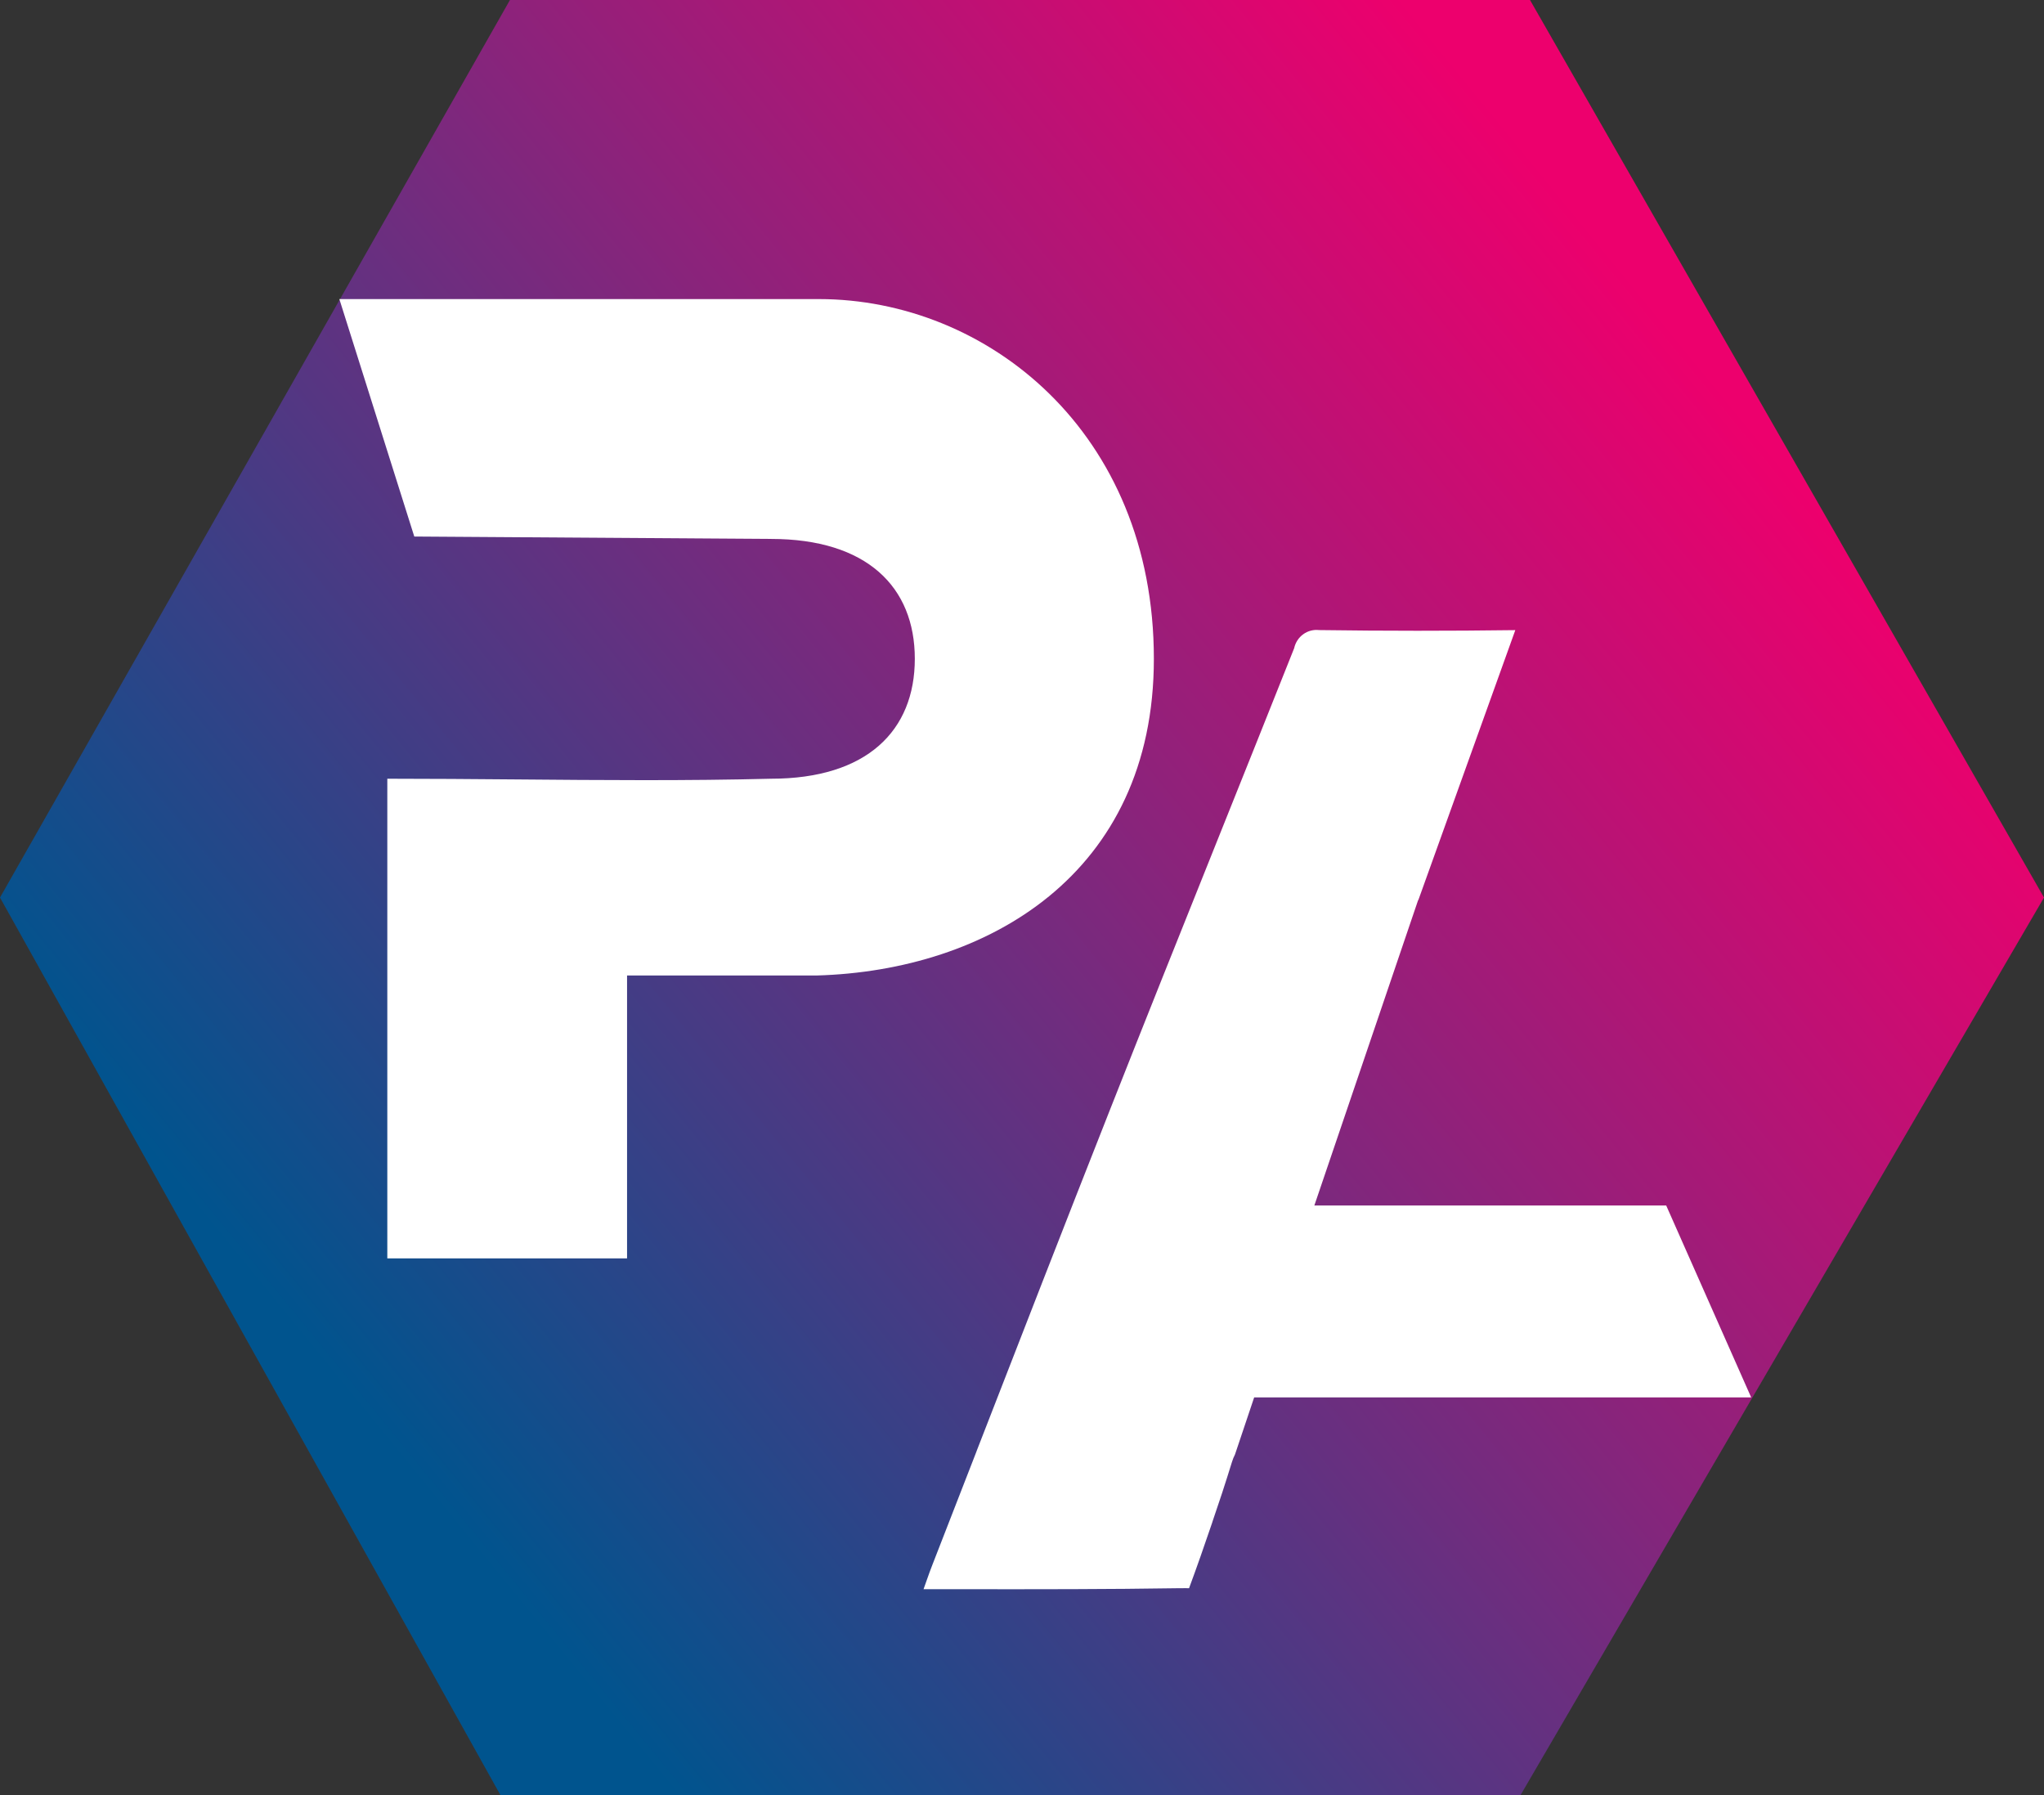
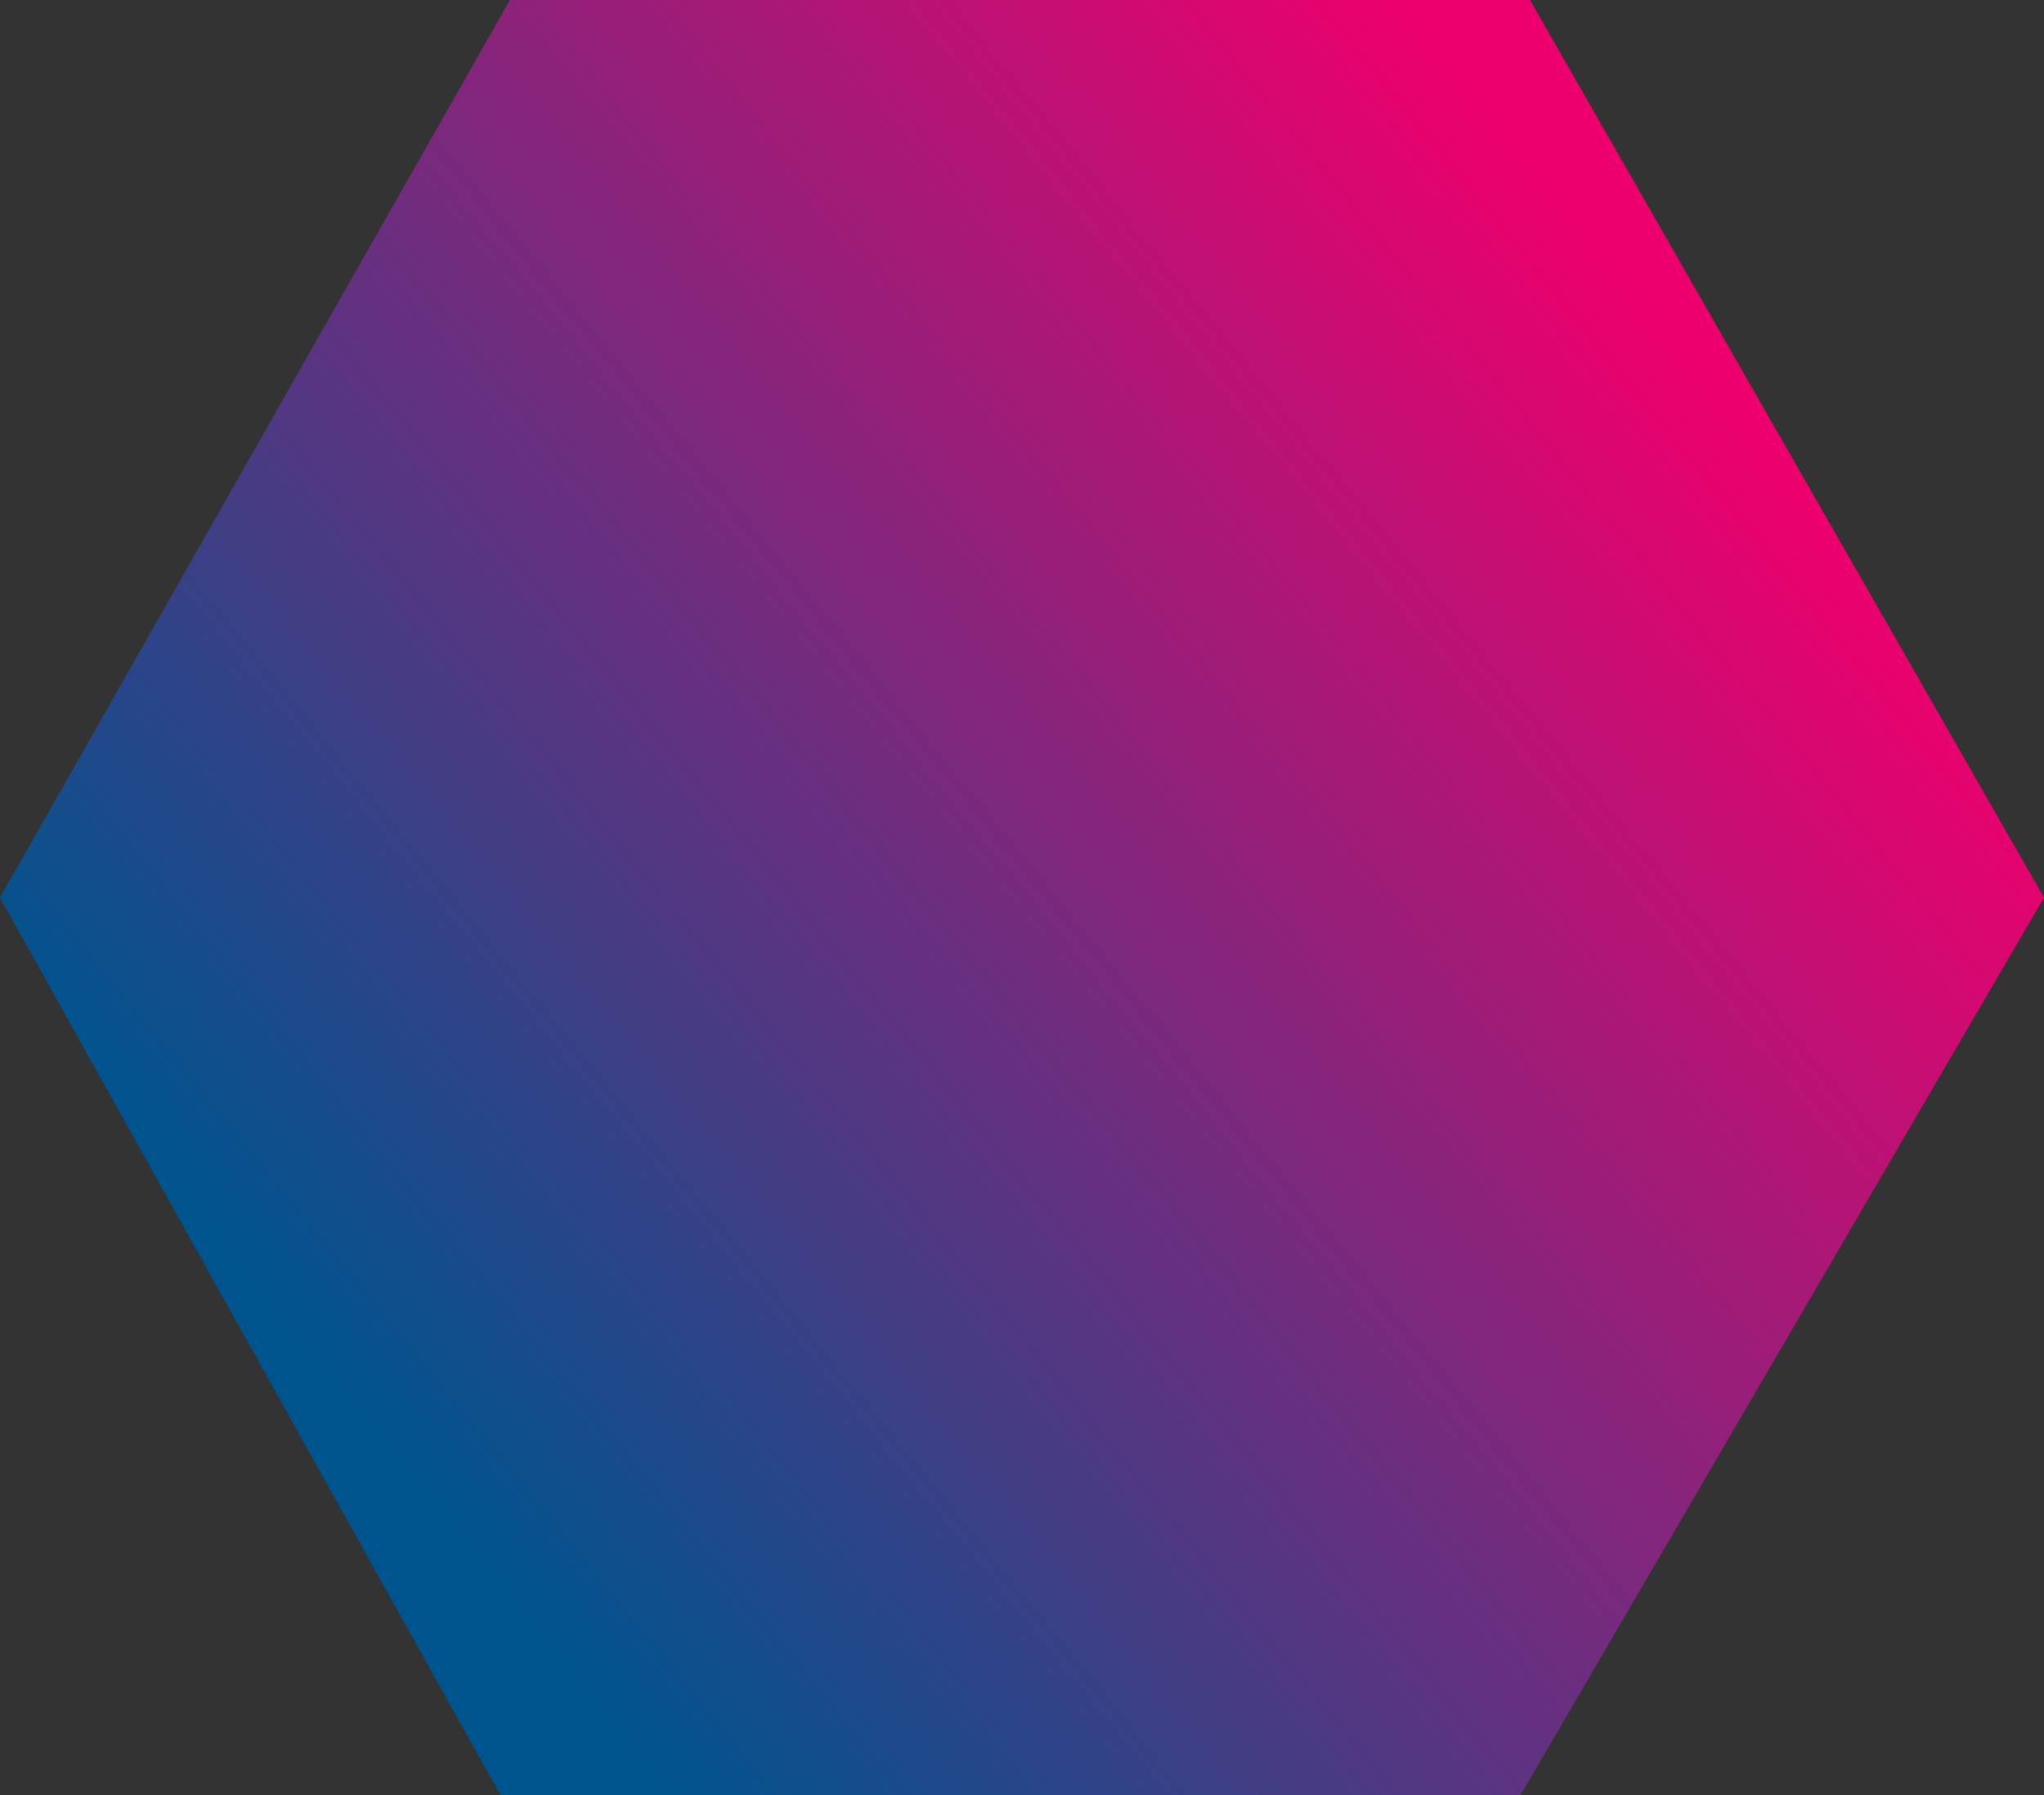
<svg xmlns="http://www.w3.org/2000/svg" width="41" height="36" viewBox="0 0 41 36" fill="none">
  <rect x="0" y="0" width="41" height="36" fill="#333333" stroke="none" />
  <path d="M10.038 36L0 18L10.229 0L30.69 0L41 18L30.5 36L10.038 36Z" fill="url(#paint0_linear_4084_103021)" />
-   <path fill-rule="evenodd" clip-rule="evenodd" d="M16.426 5.998L6.807 5.998L8.31 10.76L15.464 10.808C17.388 10.808 18.35 11.77 18.35 13.212C18.35 14.655 17.388 15.617 15.464 15.617C13.8 15.66 12.057 15.646 10.34 15.631C9.472 15.624 8.61 15.617 7.769 15.617V25.236H12.578V19.563H16.386C19.793 19.465 23.145 17.541 23.145 13.212C23.145 8.657 19.793 5.998 16.426 5.998ZM30.395 12.637C29.083 12.654 27.771 12.654 26.46 12.636C26.348 12.623 26.234 12.652 26.142 12.719C26.049 12.786 25.984 12.886 25.959 13C25.438 14.308 24.915 15.615 24.391 16.922C23.679 18.699 22.967 20.476 22.264 22.257C21.363 24.539 20.475 26.822 19.588 29.104L19.587 29.109C19.291 29.869 18.996 30.628 18.7 31.388C18.664 31.479 18.631 31.572 18.594 31.676C18.573 31.737 18.55 31.801 18.525 31.871C18.814 31.871 19.102 31.871 19.389 31.871L19.394 31.871C20.829 31.872 22.233 31.873 23.635 31.851C23.741 31.849 23.851 31.851 23.851 31.851C23.993 31.468 24.159 30.997 24.318 30.527L24.317 30.527L24.514 29.941C24.586 29.721 24.653 29.509 24.712 29.318C24.729 29.264 24.748 29.215 24.772 29.17L25.157 28.024L35.126 28.024L33.422 24.176H26.364L28.447 18.048L28.449 18.054L30.395 12.637Z" fill="white" />
  <defs>
    <linearGradient id="paint0_linear_4084_103021" x1="36" y1="9.62" x2="9.608" y2="31.184" gradientUnits="userSpaceOnUse">
      <stop stop-color="#ED006D" />
      <stop offset="0.42" stop-color="#8B237B" />
      <stop offset="1" stop-color="#00548E" />
    </linearGradient>
  </defs>
</svg>